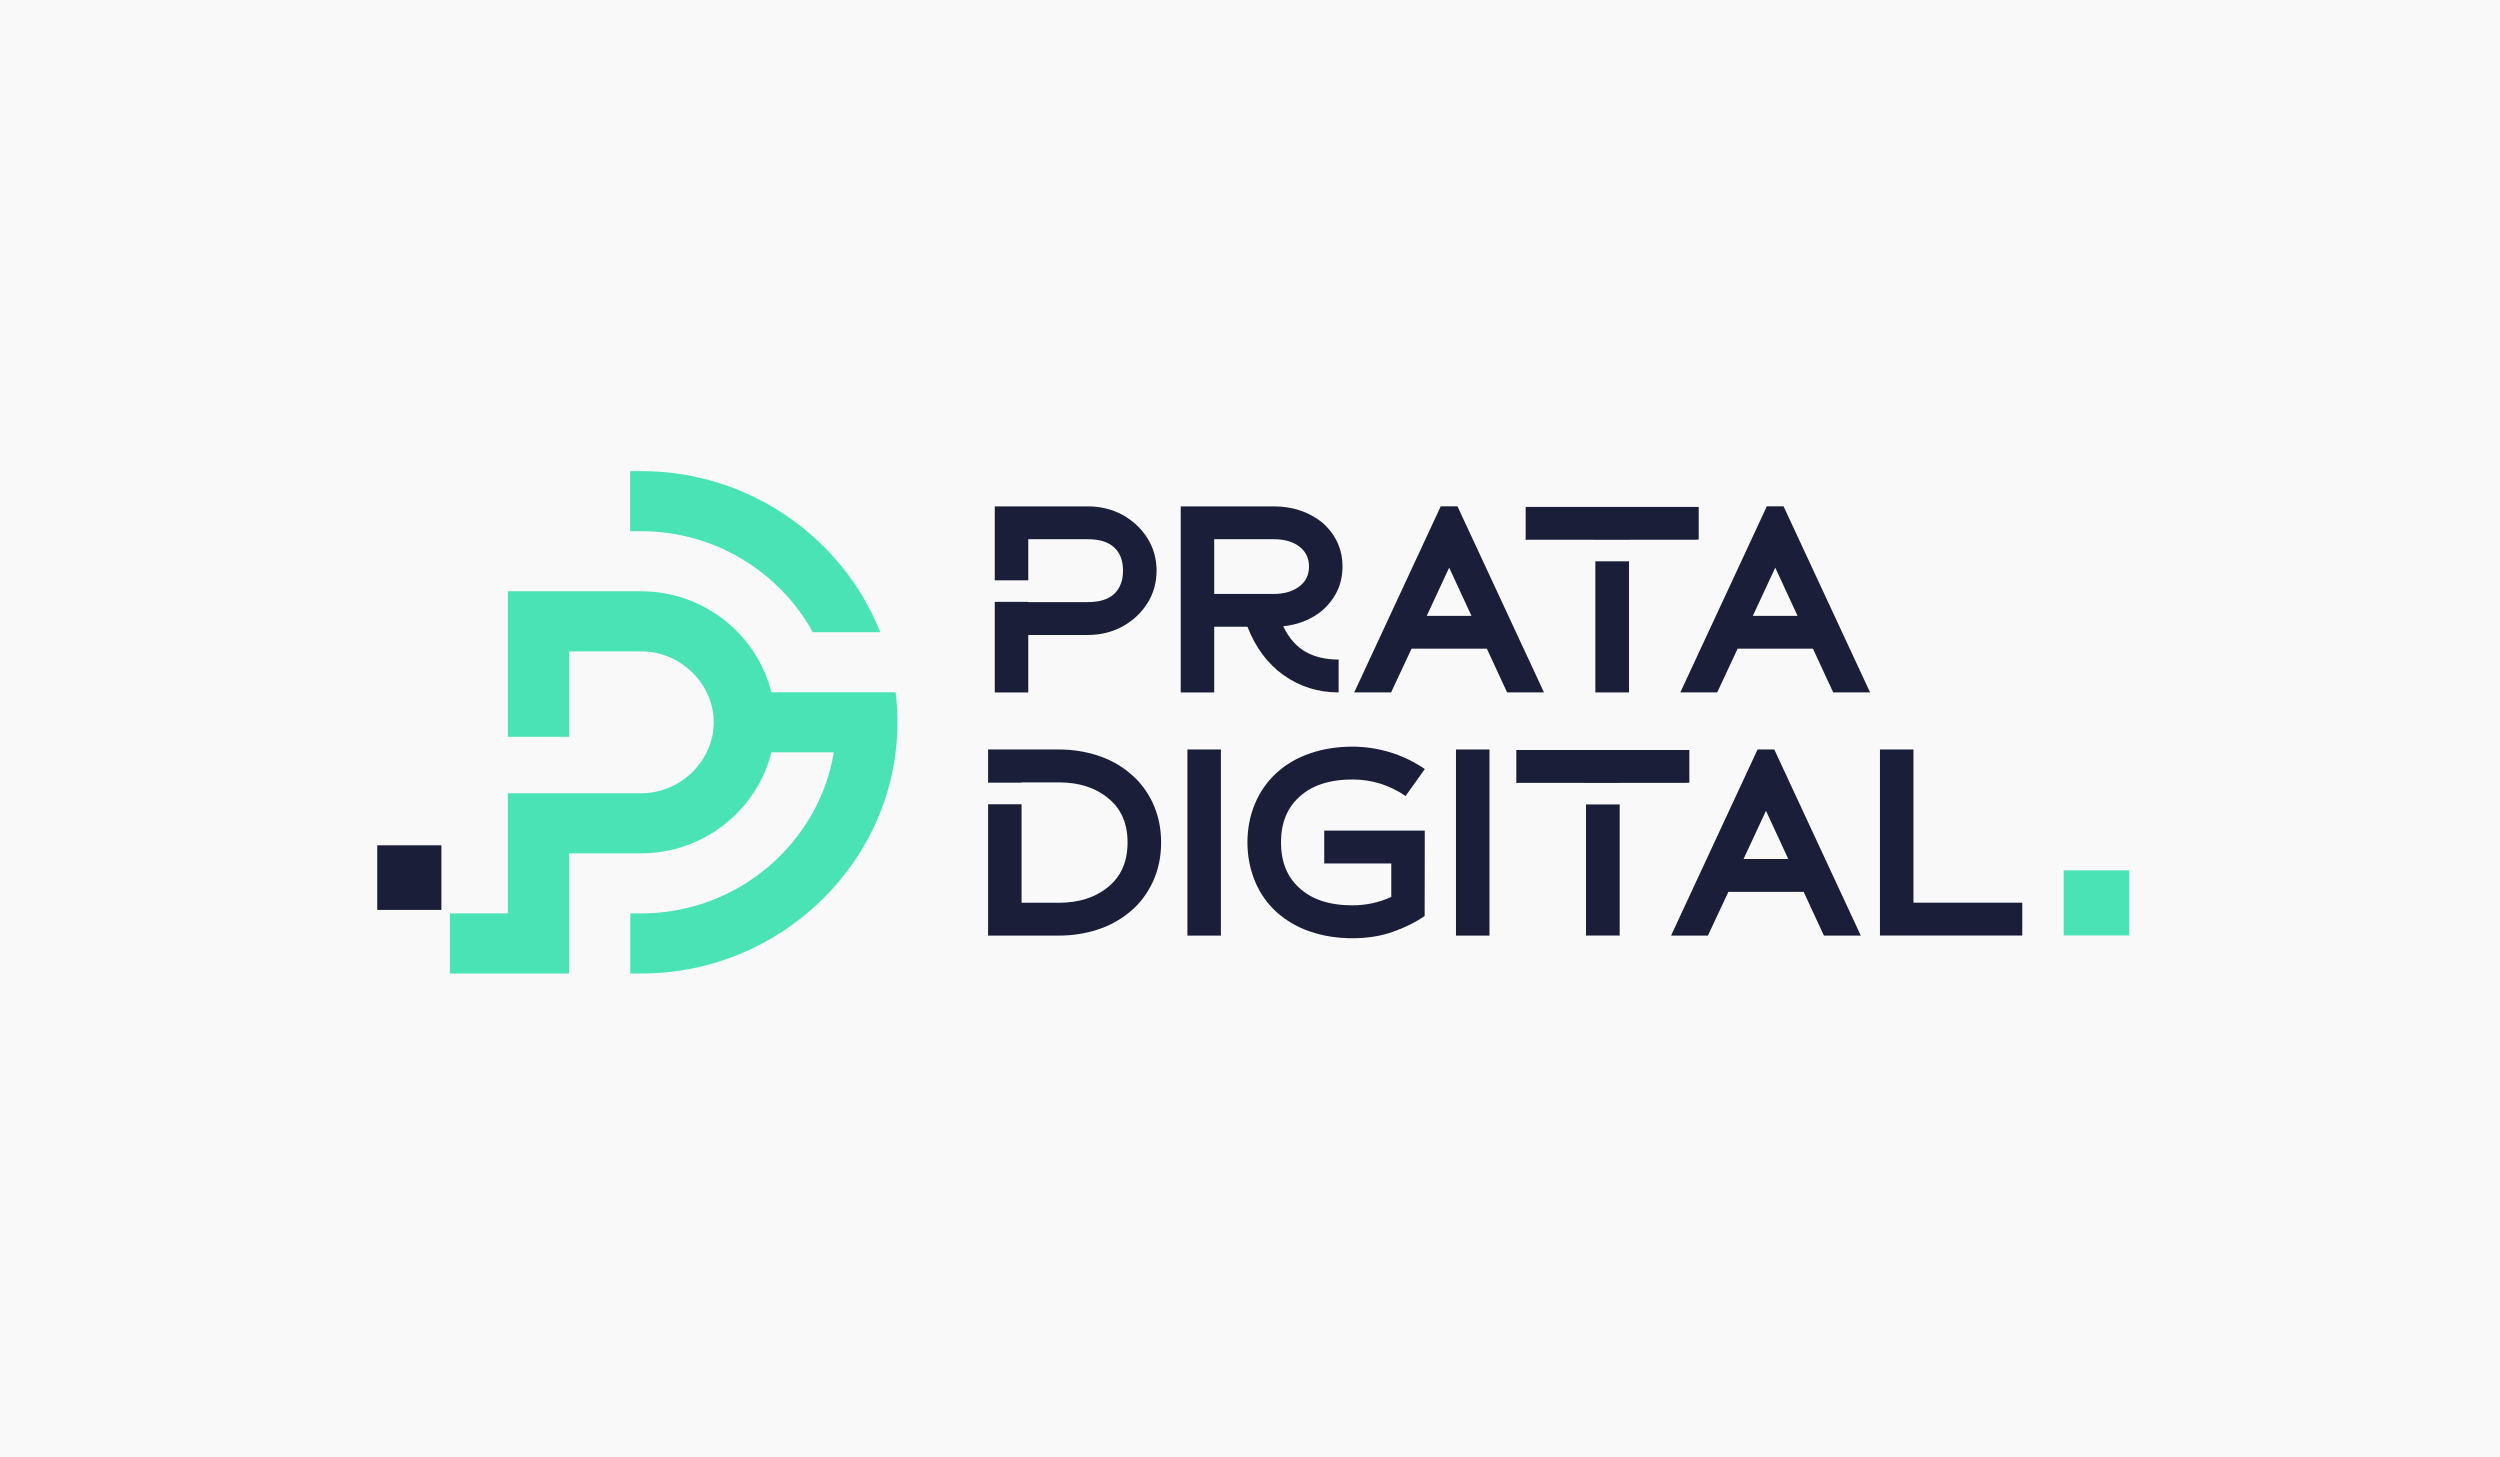
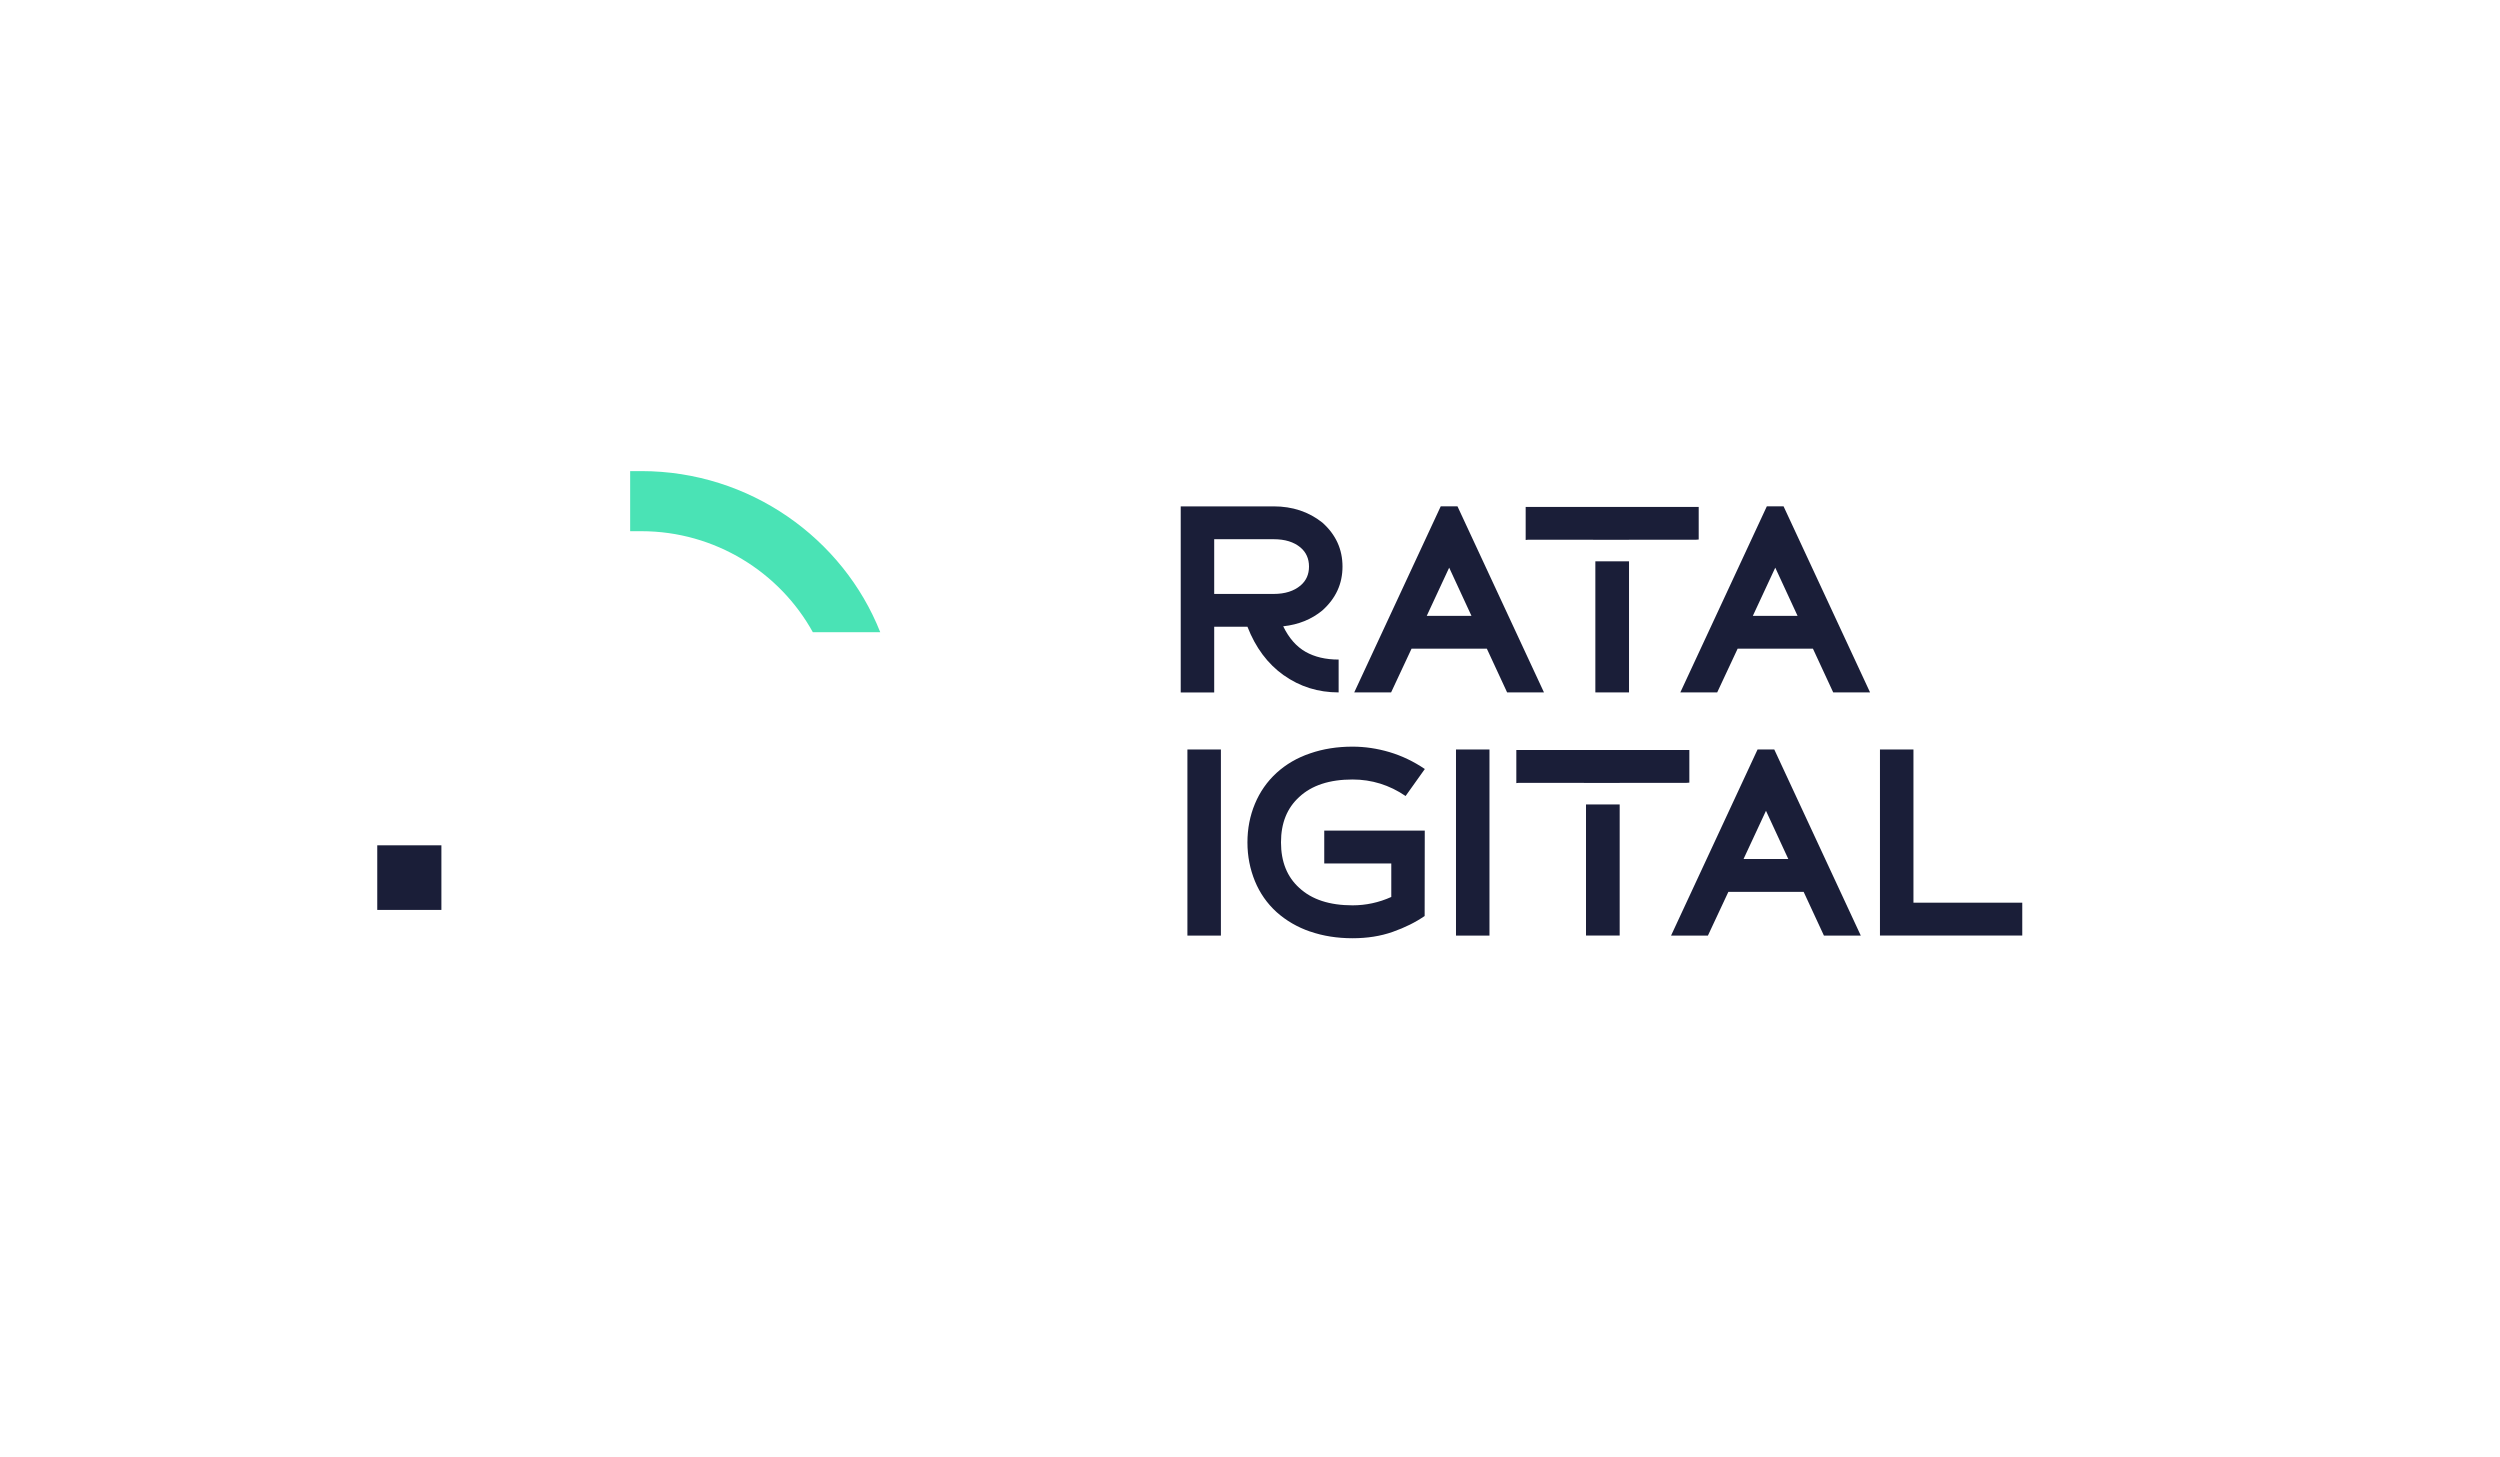
<svg xmlns="http://www.w3.org/2000/svg" width="247" height="144" viewBox="0 0 247 144" fill="none">
-   <rect width="247" height="144" fill="#F9F9F9" />
  <path d="M43.61 83.517H37.273V89.9H43.61V83.517Z" fill="#1A1E38" />
  <path fill-rule="evenodd" clip-rule="evenodd" d="M63.365 46.545H62.26V52.482H63.365C70.644 52.482 77.042 56.543 80.308 62.462H86.968C83.295 53.185 74.068 46.545 63.365 46.545Z" fill="#4AE3B5" />
-   <path fill-rule="evenodd" clip-rule="evenodd" d="M88.492 68.398H76.21C74.82 62.724 69.545 58.419 63.371 58.419H50.173V72.799H56.225V64.355H63.371C67.244 64.355 70.516 67.571 70.516 71.364C70.516 75.157 67.244 78.372 63.371 78.372H56.225H50.173V90.245H44.448V96.182H56.225V84.309H63.371C69.545 84.309 74.82 80.004 76.21 74.329H82.378C80.909 83.296 72.89 90.245 63.365 90.245H62.272V96.182H63.365C77.261 96.182 88.668 84.987 88.668 71.358C88.668 70.351 88.607 69.363 88.486 68.386L88.492 68.398Z" fill="#4AE3B5" />
-   <path d="M210.363 85.988H203.892V92.418H210.363V85.988Z" fill="#4AE3B5" />
  <path d="M126.835 66.719C125.239 65.582 124.055 63.992 123.247 61.92H119.963V68.416H116.655V50.029H125.834C127.691 50.029 129.3 50.559 130.648 51.631C131.983 52.821 132.639 54.268 132.639 55.977C132.639 57.686 131.977 59.121 130.648 60.312C129.579 61.193 128.298 61.712 126.781 61.878C127.345 63.045 128.086 63.885 128.996 64.403C129.895 64.909 130.976 65.165 132.257 65.165V68.41C130.223 68.41 128.42 67.839 126.835 66.713V66.719ZM128.487 57.853C129.051 57.377 129.33 56.751 129.33 55.977C129.33 55.203 129.051 54.566 128.487 54.09C127.837 53.548 126.969 53.274 125.834 53.274H119.963V58.681H125.834C126.969 58.681 127.837 58.395 128.487 57.853Z" fill="#1A1E38" />
  <path d="M148.903 68.41L146.899 64.087H139.462L137.441 68.41H133.798L142.346 50.023H143.997L152.545 68.41H148.903ZM143.178 56.084L140.962 60.848H145.381L143.178 56.084Z" fill="#1A1E38" />
  <path d="M181.121 68.41L179.117 64.087H171.68L169.659 68.41H166.016L174.564 50.023H176.215L184.763 68.41H181.121ZM175.396 56.084L173.18 60.848H177.599L175.396 56.084Z" fill="#1A1E38" />
  <path d="M160.947 55.459H157.621V68.41H160.947V55.459Z" fill="#1A1E38" />
  <path d="M150.736 50.082V53.351L150.943 53.328H157.396L157.439 53.334H160.941V53.328H167.51L167.832 53.304V50.082H150.736Z" fill="#1A1E38" />
-   <path d="M113.358 53.161C112.751 52.202 111.931 51.44 110.905 50.868C109.879 50.315 108.726 50.029 107.463 50.029H98.284V57.335H101.593V53.274H107.463C108.635 53.274 109.509 53.548 110.086 54.09C110.669 54.632 110.954 55.394 110.954 56.382C110.954 57.371 110.663 58.115 110.086 58.675C109.503 59.217 108.635 59.49 107.463 59.49H101.593V59.467H98.284V68.416H101.593V62.736H107.463C108.732 62.736 109.879 62.45 110.905 61.896C111.931 61.324 112.751 60.562 113.358 59.604C113.965 58.645 114.269 57.573 114.269 56.382C114.269 55.191 113.965 54.12 113.358 53.161Z" fill="#1A1E38" />
  <path d="M117.316 92.437V74.049H120.625V92.437H117.316Z" fill="#1A1E38" />
  <path d="M129.451 92.043C128.17 91.603 127.066 90.954 126.125 90.114C125.19 89.263 124.473 88.239 123.988 87.059C123.502 85.869 123.247 84.6 123.247 83.231C123.247 81.861 123.496 80.593 123.988 79.414C124.479 78.235 125.19 77.217 126.125 76.359C127.06 75.508 128.17 74.859 129.451 74.43C130.72 73.99 132.117 73.769 133.634 73.769C134.848 73.769 136.063 73.948 137.289 74.311C138.503 74.674 139.663 75.228 140.773 75.978L138.873 78.646C137.277 77.556 135.522 77.014 133.634 77.014C131.364 77.014 129.609 77.586 128.371 78.735C127.169 79.825 126.562 81.308 126.562 83.225C126.562 85.142 127.169 86.643 128.371 87.726C129.609 88.876 131.364 89.447 133.634 89.447C134.952 89.447 136.233 89.173 137.459 88.62V85.309H130.836V82.064H140.767L140.755 90.501C139.857 91.121 138.819 91.638 137.605 92.067C136.39 92.496 135.073 92.698 133.634 92.698C132.117 92.698 130.72 92.478 129.451 92.037V92.043Z" fill="#1A1E38" />
  <path d="M143.852 92.437V74.049H147.16V92.437H143.852Z" fill="#1A1E38" />
  <path d="M180.204 92.437L178.2 88.114H170.764L168.742 92.437H165.1L173.647 74.049H175.299L183.846 92.437H180.204ZM174.479 80.105L172.263 84.868H176.683L174.479 80.105Z" fill="#1A1E38" />
  <path d="M185.74 92.437V74.049H189.049V89.185H199.8V92.431H185.74V92.437Z" fill="#1A1E38" />
  <path d="M160.024 79.48H156.697V92.431H160.024V79.48Z" fill="#1A1E38" />
  <path d="M149.813 74.103V77.372L150.025 77.348H156.472L156.521 77.354H160.024V77.348H166.592L166.908 77.324V74.103H149.813Z" fill="#1A1E38" />
-   <path d="M113.898 79.343C113.346 78.176 112.605 77.193 111.646 76.407C110.699 75.603 109.612 75.02 108.416 74.633C107.202 74.246 105.951 74.049 104.628 74.049H97.622V77.33H100.931V77.3H104.622C106.601 77.3 108.222 77.818 109.491 78.866C110.772 79.902 111.403 81.361 111.403 83.237C111.403 85.113 110.772 86.577 109.491 87.625C108.222 88.673 106.601 89.191 104.622 89.191H100.931V79.462H97.622V92.437H104.628C105.945 92.437 107.202 92.24 108.416 91.853C109.618 91.466 110.699 90.871 111.646 90.079C112.611 89.287 113.346 88.304 113.898 87.131C114.438 85.964 114.718 84.672 114.718 83.237C114.718 81.802 114.438 80.522 113.898 79.343Z" fill="#1A1E38" />
</svg>